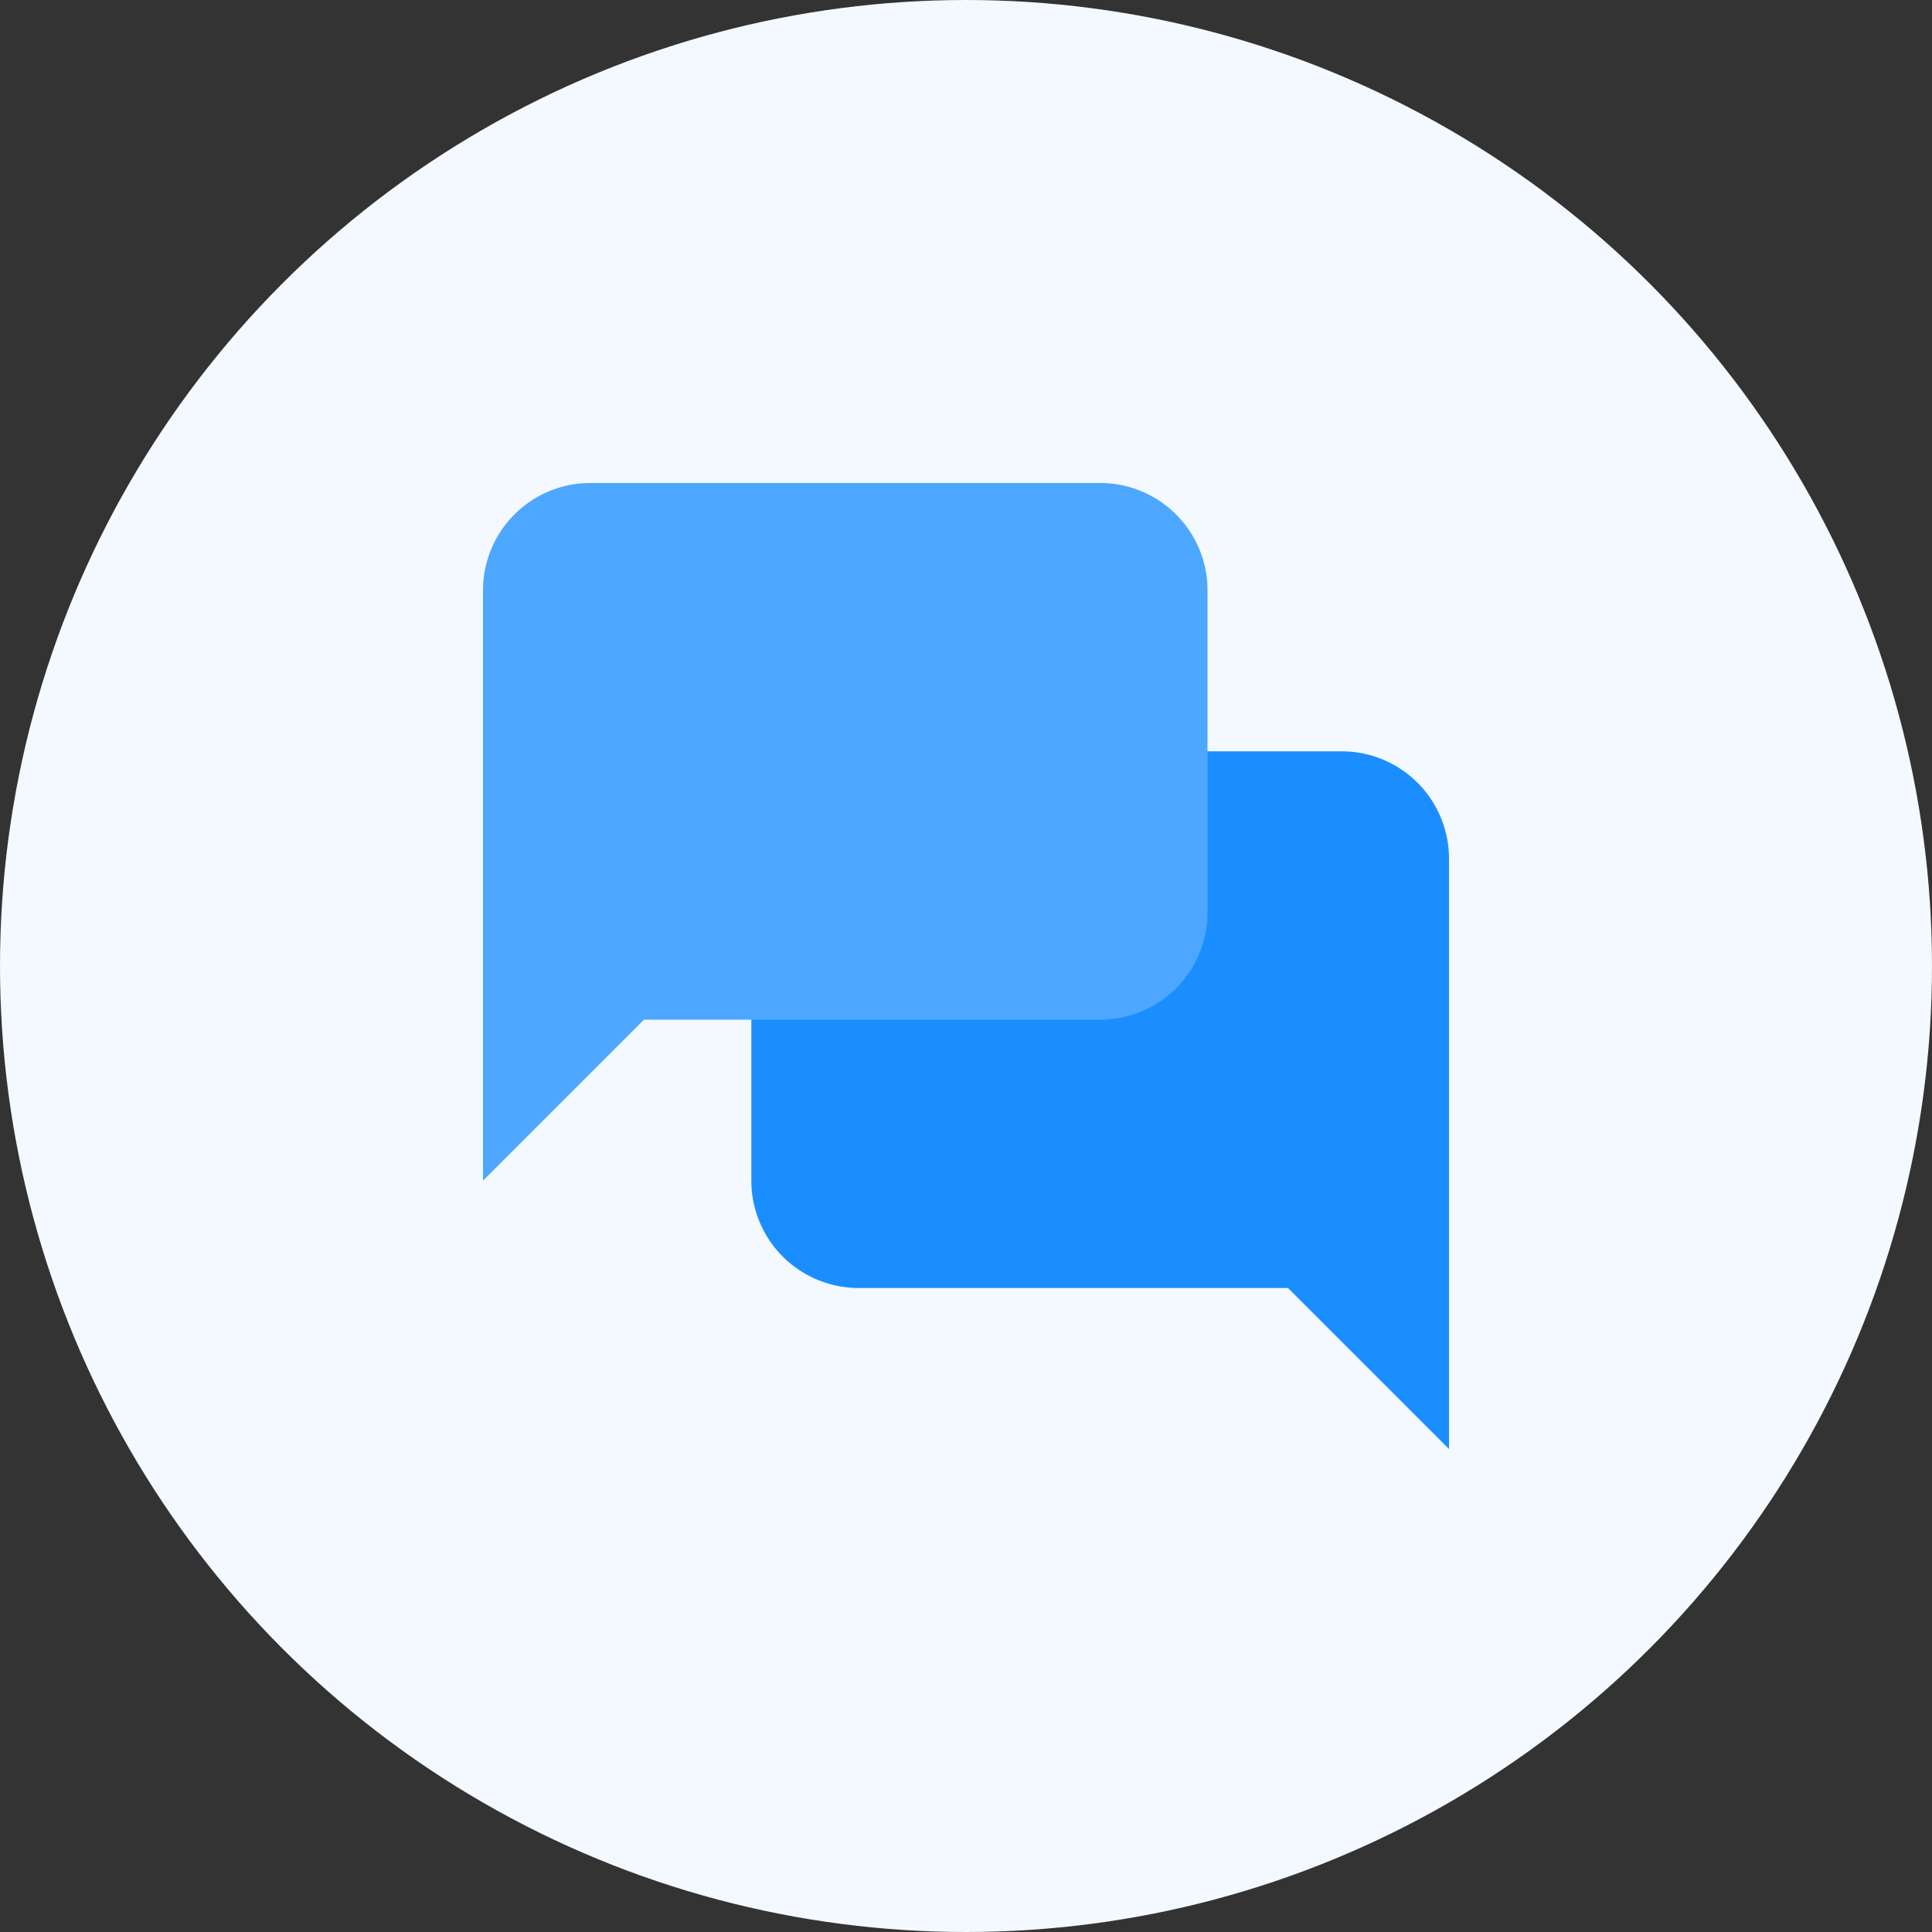
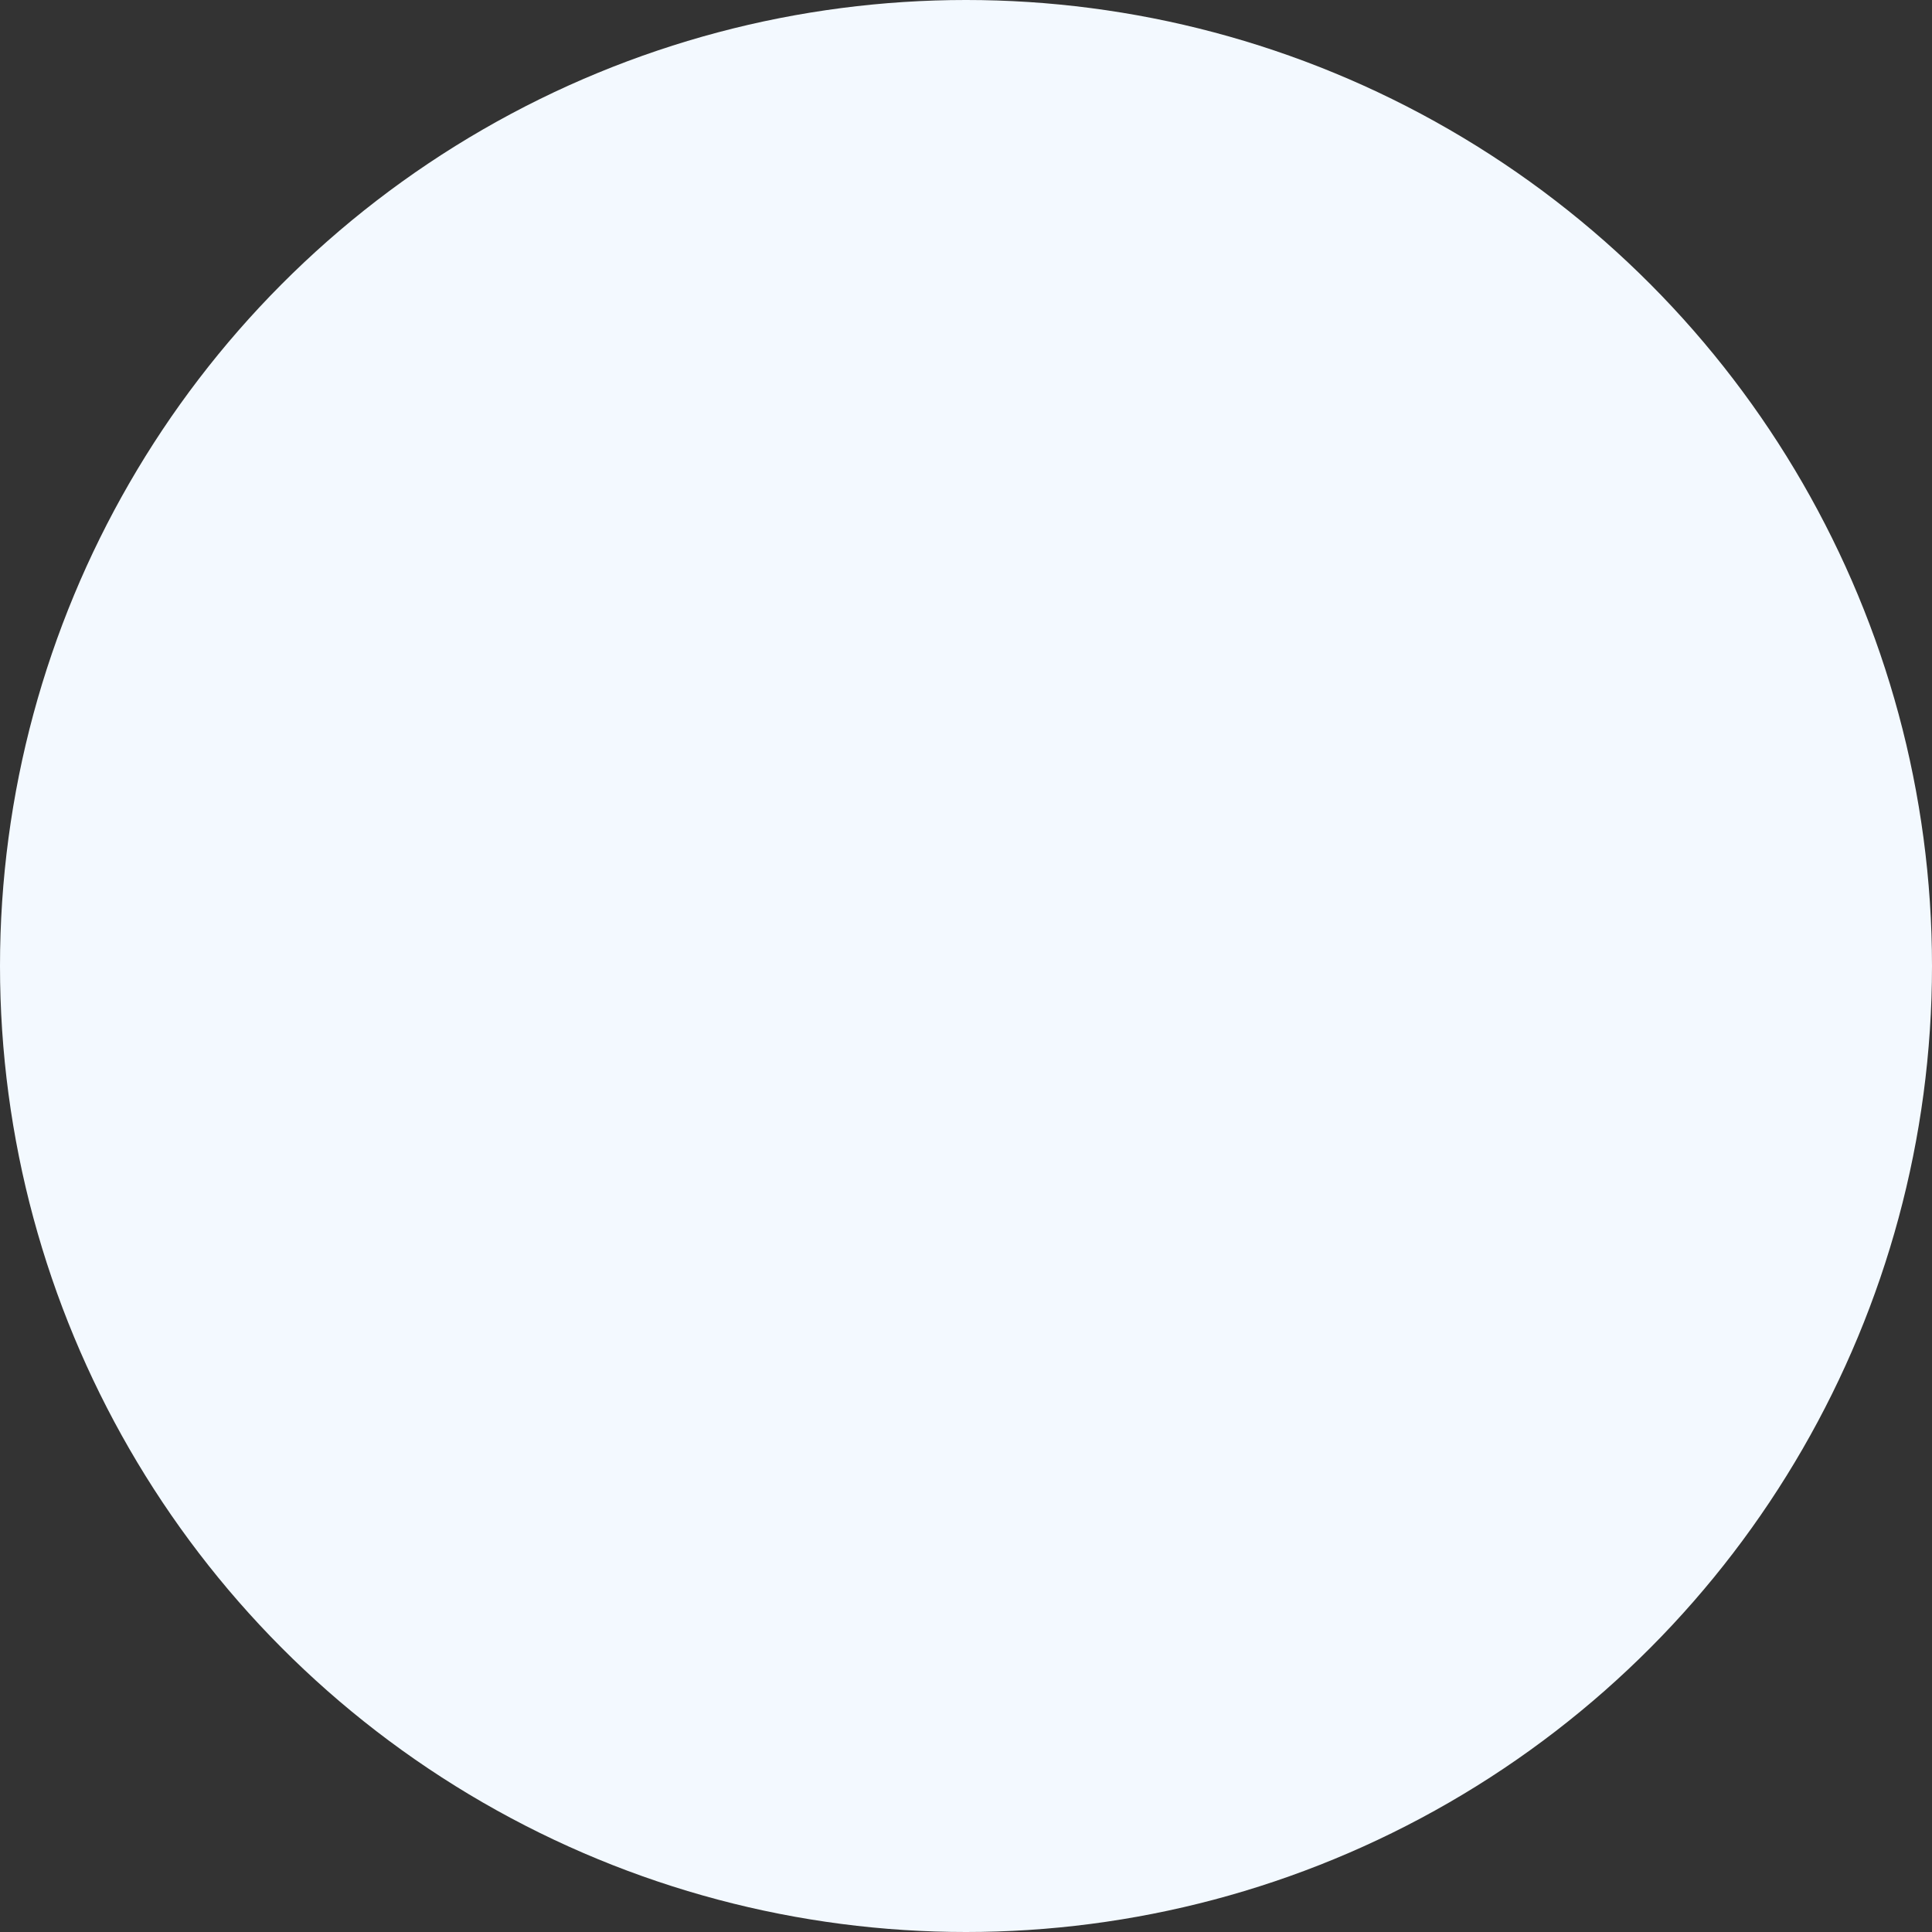
<svg xmlns="http://www.w3.org/2000/svg" xmlns:xlink="http://www.w3.org/1999/xlink" width="72" height="72" viewBox="0 0 72 72">
  <rect x="0" y="0" width="72" height="72" fill="#333333" stroke="none" />
  <defs>
    <circle id="a" cx="36" cy="36" r="36" />
  </defs>
  <g fill="none" fill-rule="evenodd">
    <use fill="#F3F9FF" xlink:href="#a" />
    <g fill-rule="nonzero">
-       <path fill="#1B8EFF" d="M32 48h16l6 6V32a4 4 0 0 0-4-4H32a4 4 0 0 0-4 4v12a4 4 0 0 0 4 4" />
-       <path fill="#4EA7FF" d="M41 38H24l-6 6V22a4 4 0 0 1 4-4h19a4 4 0 0 1 4 4v12a4 4 0 0 1-4 4" />
-     </g>
+       </g>
  </g>
</svg>